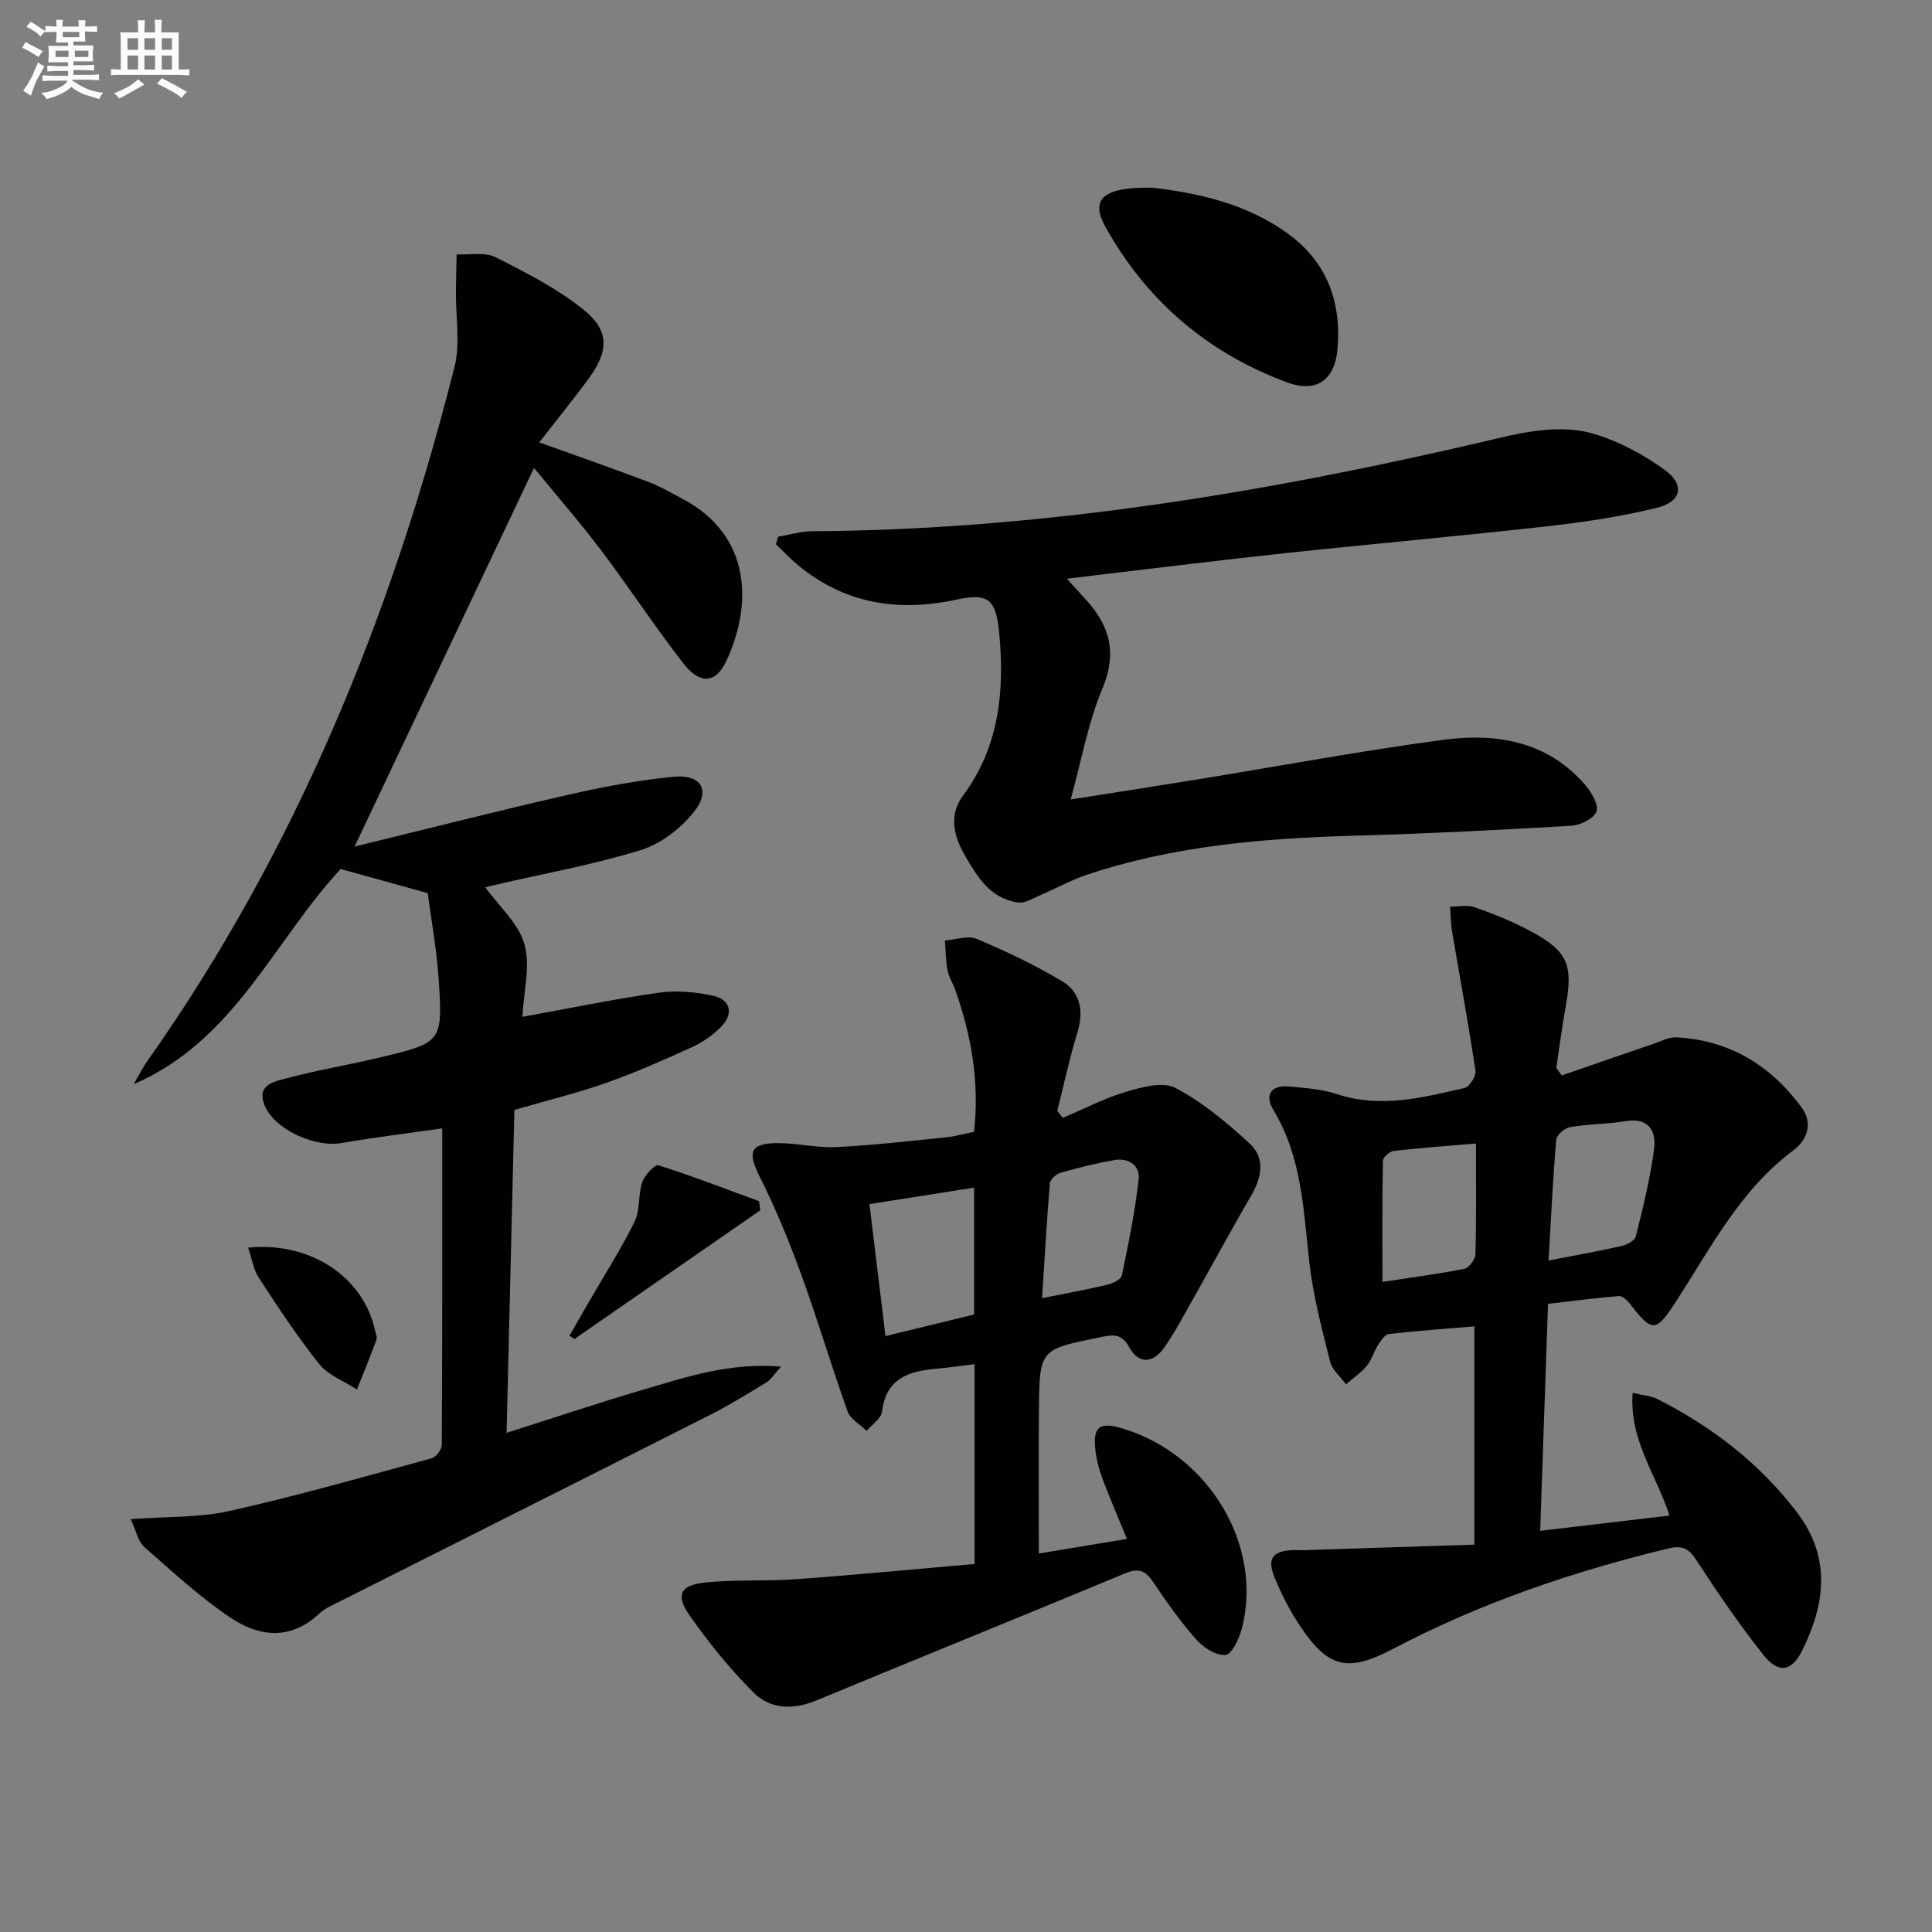
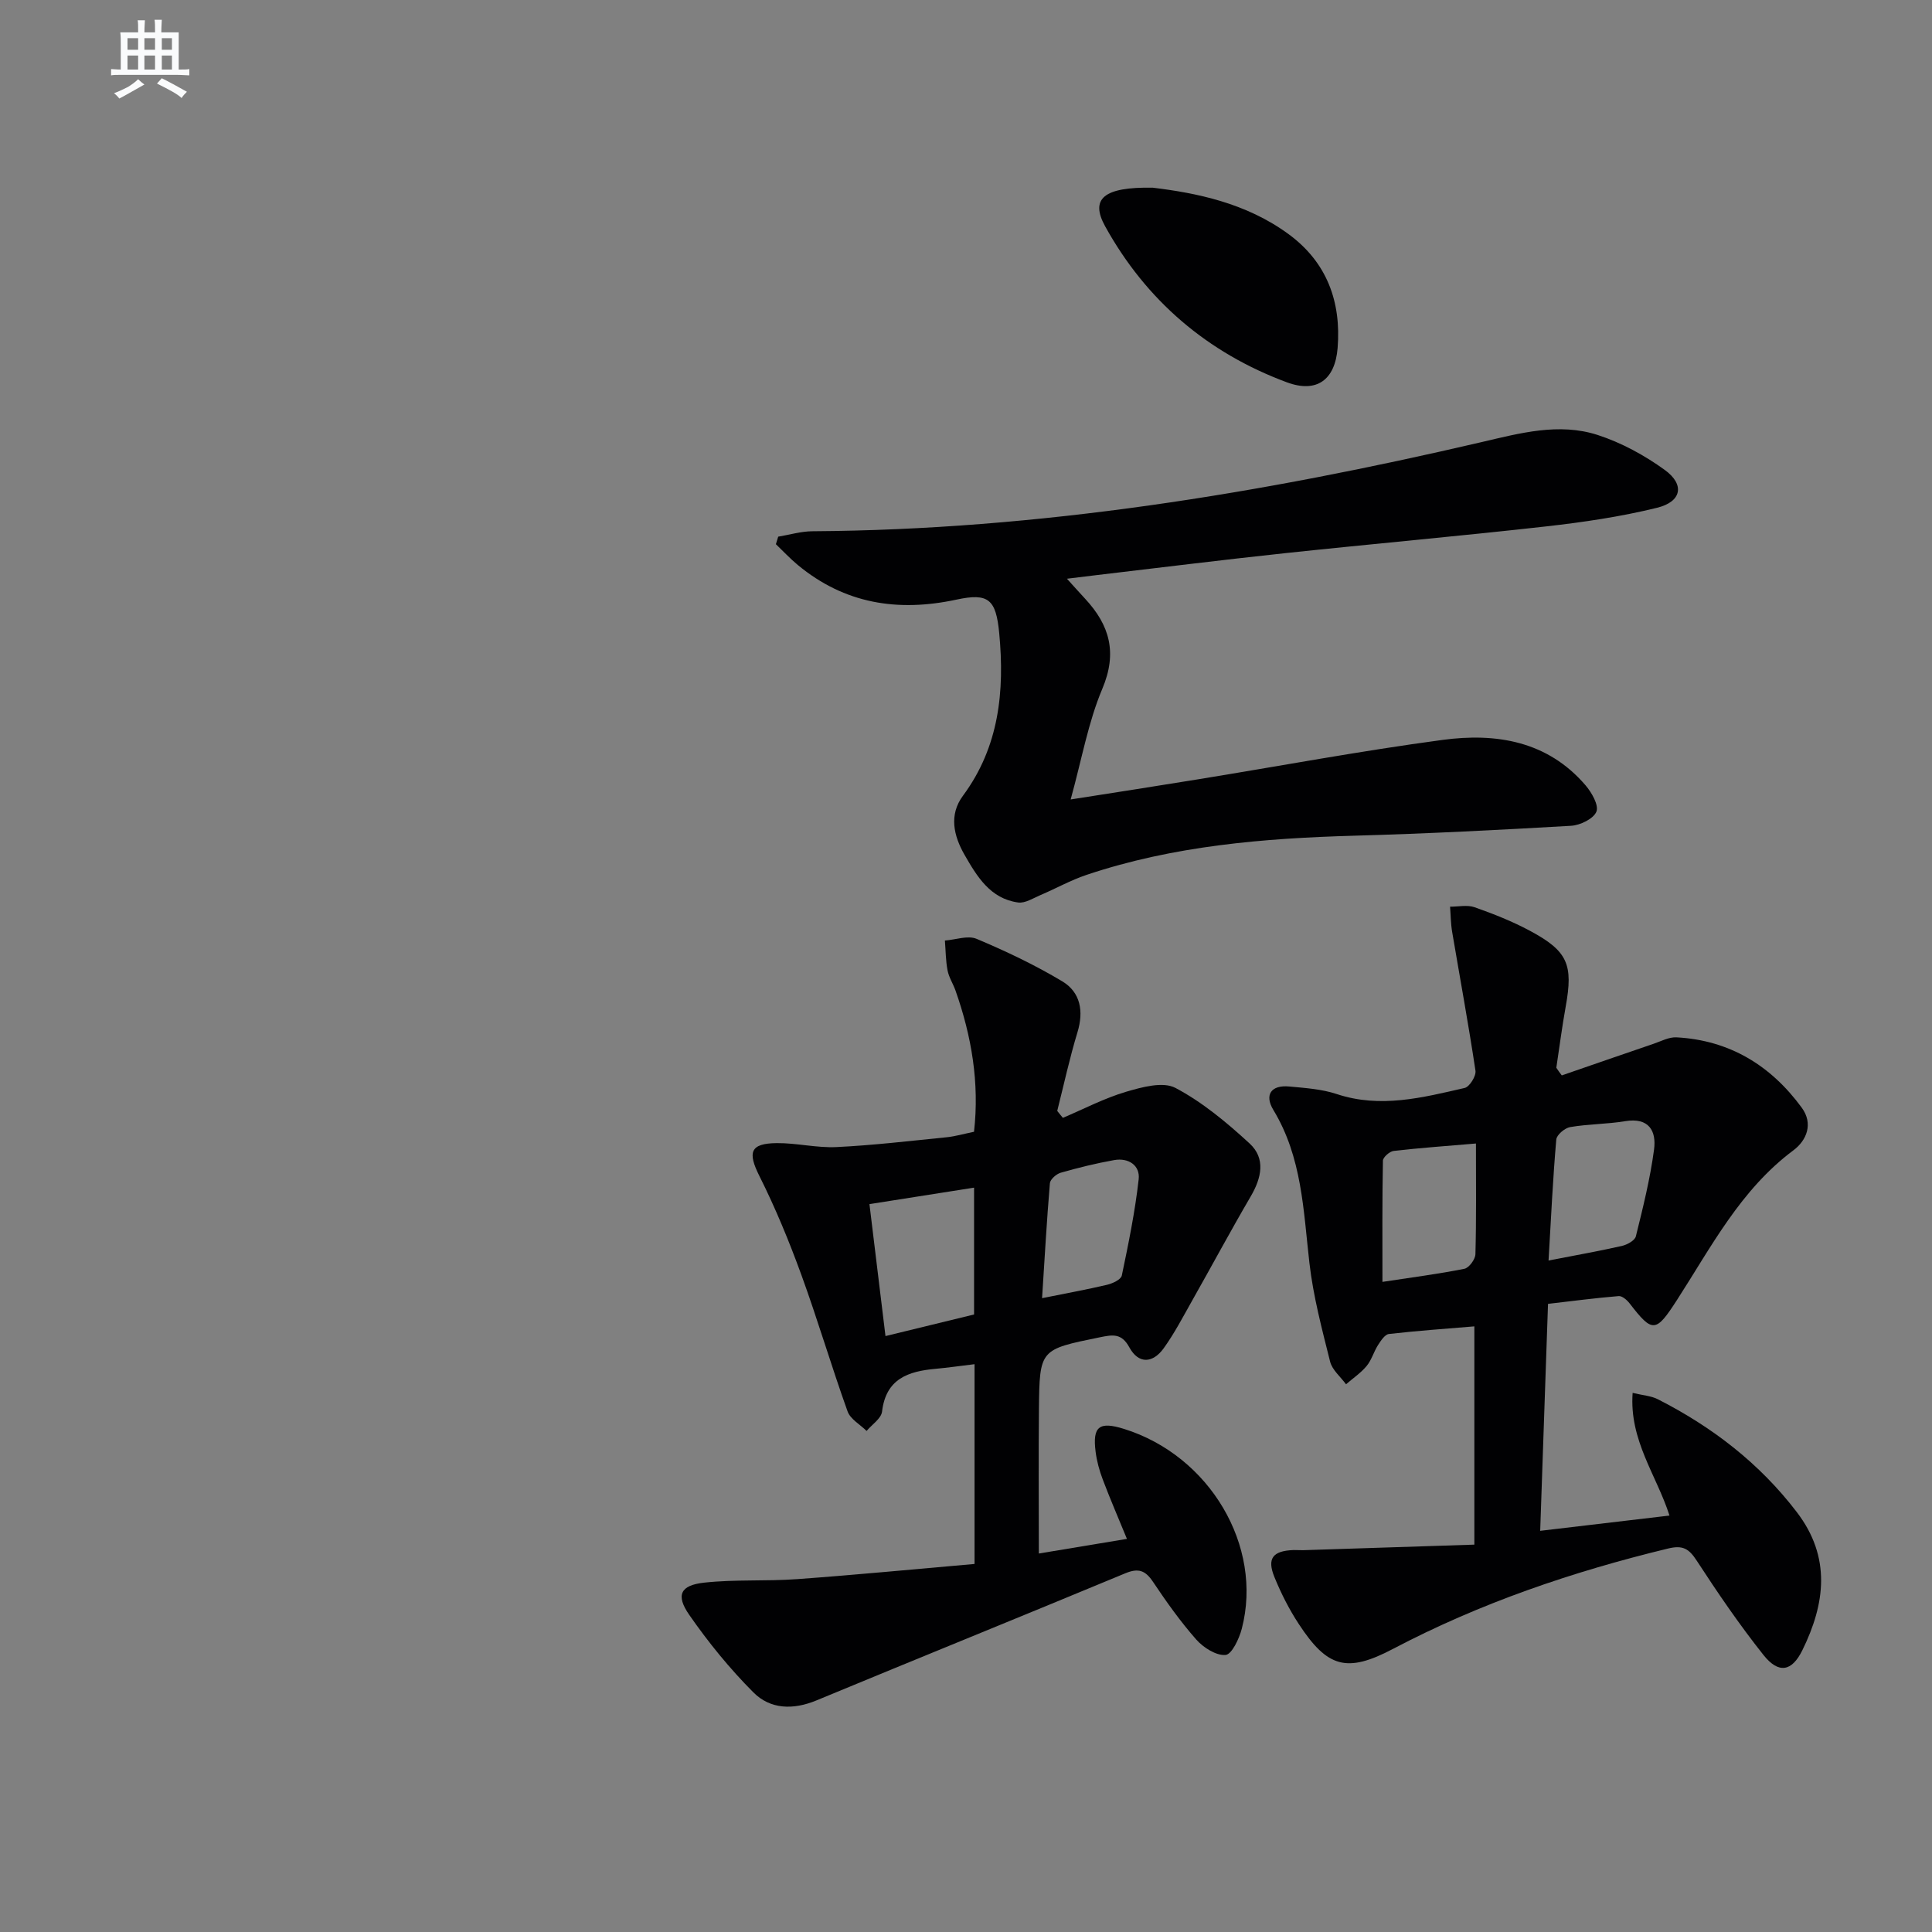
<svg xmlns="http://www.w3.org/2000/svg" enable-background="new 0 0 400 400" viewBox="0 0 400 400">
  <rect x="0" y="0" width="400" height="400" fill="#808080" stroke="none" />
  <g fill="#010103">
-     <path d="m106.5 229.8c-.53 22.02-1.07 44.12-1.62 66.85 9.77-3.1 18.85-6.15 28.03-8.85 9.01-2.65 17.99-5.75 28.8-4.86-1.44 1.58-2.08 2.68-3.04 3.27-3.83 2.34-7.66 4.71-11.66 6.73-25.52 12.91-51.08 25.73-76.62 38.6-1.48.75-3.11 1.42-4.29 2.53-5.88 5.57-12.41 4.84-18.28.92-6.4-4.27-12.13-9.59-17.93-14.69-1.3-1.14-1.68-3.32-2.84-5.78 7.49-.56 14.2-.28 20.54-1.7 14.04-3.15 27.9-7.11 41.79-10.9.91-.25 2.08-1.81 2.09-2.77.12-21.47.09-42.94.09-65.53-7.3 1.05-14.12 1.85-20.87 3.04-5.43.96-13.86-2.77-15.9-7.81-1.79-4.43 2.25-4.98 4.8-5.66 6.25-1.67 12.66-2.73 18.96-4.23 13-3.1 13.14-3.17 12.26-16.36-.41-6.1-1.53-12.15-2.26-17.69-6.29-1.74-12-3.32-18.02-4.99-13.78 14.8-21.96 35.56-42.85 44.55.95-1.62 1.79-3.32 2.87-4.85 30.79-43.64 50.54-92.18 63.55-143.65 1.24-4.92.23-10.42.29-15.64.03-2.56.1-5.12.15-7.67 2.7.15 5.82-.52 8.04.59 6.32 3.17 12.76 6.47 18.23 10.86s5.22 8.61 1.02 14.34c-1.67 2.28-3.43 4.5-5.16 6.74-1.62 2.08-3.26 4.15-5.03 6.4 7.76 2.79 15.22 5.39 22.62 8.19 2.47.93 4.78 2.3 7.13 3.55 14.17 7.52 14.46 21.85 8.96 33.58-2.15 4.58-5.43 4.86-8.87.44-5.91-7.61-11.2-15.7-17.01-23.39-4.41-5.83-9.22-11.36-13.91-17.08-12.36 26.09-24.58 51.87-37.15 78.39 14.77-3.6 29.35-7.32 44.02-10.67 7.25-1.66 14.62-3.05 22.01-3.78 5.74-.57 7.78 2.84 4.23 7.28-2.73 3.42-6.83 6.61-10.95 7.88-9.79 3.03-19.95 4.85-29.96 7.17-.94.22-1.86.45-2.29.56 2.84 3.92 6.87 7.44 8.1 11.76 1.28 4.49-.15 9.76-.41 15.06 9.77-1.77 18.97-3.69 28.26-5 3.67-.52 7.62-.16 11.26.64 3.58.79 4.24 3.72 1.64 6.39-1.7 1.75-3.86 3.25-6.08 4.26-5.89 2.68-11.83 5.3-17.93 7.45-5.93 2.07-12.07 3.57-18.81 5.53z" />
    <path d="m323.35 222.65c6.34-2.19 12.68-4.39 19.02-6.55 1.55-.53 3.17-1.41 4.72-1.33 10.99.59 19.54 5.82 25.94 14.56 2.42 3.3 1.06 6.76-1.75 8.85-10.9 8.13-16.96 19.93-24.06 30.94-4.4 6.82-5.06 6.91-9.82.74-.54-.7-1.54-1.57-2.26-1.52-4.77.39-9.52 1.02-14.64 1.61-.55 15.79-1.08 31.17-1.62 46.99 9.33-1.1 17.85-2.11 26.77-3.16-2.65-8.32-8.36-15.57-7.63-25.4 2.14.52 3.82.61 5.2 1.31 11.26 5.73 21.06 13.25 28.8 23.39 7.13 9.34 5.88 18.93 1.14 28.58-2.19 4.46-4.93 4.91-8.05.99-4.96-6.24-9.47-12.85-13.82-19.53-1.62-2.49-2.88-3.26-5.95-2.51-19.78 4.79-38.88 11.28-56.94 20.78-9.58 5.04-13.58 3.88-19.51-5.17-1.99-3.03-3.66-6.33-5.03-9.69-1.59-3.89-.34-5.45 3.96-5.61.66-.02 1.33.05 2 .03 11.7-.37 23.41-.76 35.43-1.15 0-15.76 0-30.16 0-45.19-5.97.5-11.85.91-17.7 1.58-.83.1-1.66 1.38-2.24 2.28-.89 1.39-1.33 3.1-2.37 4.35-1.2 1.44-2.82 2.53-4.26 3.78-1.13-1.55-2.85-2.95-3.29-4.67-1.69-6.75-3.5-13.55-4.29-20.45-1.25-10.89-1.52-21.86-7.46-31.67-1.9-3.13-.48-5.23 3.32-4.86 3.29.31 6.69.53 9.79 1.56 9.05 3 17.77.74 26.49-1.26 1.01-.23 2.41-2.47 2.24-3.57-1.44-9.61-3.21-19.17-4.83-28.76-.29-1.71-.29-3.47-.43-5.2 1.71.01 3.57-.42 5.09.12 3.9 1.37 7.79 2.91 11.43 4.86 7.87 4.22 9 6.99 7.42 15.71-.76 4.2-1.3 8.44-1.94 12.66.36.55.74 1.07 1.13 1.58zm-17.77 14.1c-6.19.53-11.63.91-17.04 1.54-.84.1-2.2 1.3-2.22 2.01-.16 8.21-.1 16.43-.1 25.1 6.21-.95 11.62-1.64 16.96-2.71.96-.19 2.26-1.95 2.29-3.02.2-7.29.11-14.58.11-22.92zm15.03 24.23c5.78-1.13 10.5-1.96 15.17-3.02 1.1-.25 2.7-1.12 2.91-2 1.47-5.93 2.95-11.89 3.76-17.93.52-3.88-1.05-6.72-5.99-5.9-3.75.62-7.62.58-11.37 1.22-1.12.19-2.8 1.61-2.88 2.58-.7 8.06-1.08 16.16-1.6 25.05z" />
    <path d="m220.06 231.44c4.34-1.84 8.56-4.06 13.05-5.39 3.29-.97 7.66-2.18 10.25-.81 5.59 2.95 10.64 7.17 15.34 11.49 3.38 3.1 2.5 7.13.25 10.97-4.17 7.13-8.07 14.41-12.14 21.6-1.88 3.33-3.65 6.74-5.87 9.83s-5.18 3.39-7.13-.19c-1.61-2.96-3.45-2.61-6.14-2.06-12.36 2.53-12.44 2.43-12.57 14.87-.1 9.78-.02 19.56-.02 29.89 5.87-.98 11.82-1.97 18.24-3.03-1.79-4.37-3.5-8.3-5.01-12.31-.7-1.85-1.24-3.81-1.48-5.77-.66-5.21.76-6.29 5.88-4.69 17.73 5.52 28.85 24.25 24.39 41.37-.54 2.07-2.07 5.32-3.36 5.43-1.95.17-4.59-1.52-6.06-3.18-3.29-3.73-6.2-7.83-8.97-11.97-1.58-2.36-3.01-2.88-5.72-1.76-21.29 8.85-42.67 17.5-63.97 26.33-4.81 1.99-9.54 1.85-13.04-1.67-4.89-4.9-9.33-10.36-13.28-16.05-2.84-4.09-1.84-6.13 3.08-6.67 6.38-.7 12.88-.26 19.3-.73 12.22-.89 24.42-2.07 36.69-3.14 0-14.27 0-27.71 0-41.36-2.86.34-5.46.72-8.08.96-5.65.51-10.27 2.05-11.07 8.85-.17 1.44-2.09 2.68-3.2 4.01-1.35-1.34-3.36-2.43-3.94-4.05-3.36-9.37-6.17-18.94-9.58-28.3-2.53-6.94-5.36-13.82-8.67-20.42-2.46-4.91-1.96-6.76 3.58-6.82 4.13-.04 8.28 1.02 12.39.82 7.6-.37 15.18-1.27 22.76-2.03 1.8-.18 3.56-.7 5.7-1.14 1.15-10.12-.5-19.79-3.84-29.26-.5-1.41-1.37-2.72-1.64-4.16-.39-2.02-.38-4.11-.55-6.17 2.21-.16 4.75-1.12 6.57-.35 6.08 2.56 12.09 5.41 17.74 8.8 3.75 2.25 4.47 6.16 3.14 10.53-1.63 5.36-2.82 10.86-4.19 16.29.38.5.78.97 1.17 1.44zm-40.05 17.86c1.12 9.2 2.17 17.83 3.32 27.32 6.43-1.57 12.44-3.03 18.34-4.47 0-8.91 0-17.3 0-26.26-7.36 1.16-14.31 2.25-21.66 3.41zm35.74 19.47c5.12-1.03 9.32-1.79 13.46-2.77 1.14-.27 2.88-1.08 3.05-1.92 1.38-6.59 2.74-13.22 3.49-19.91.33-2.89-2.1-4.5-5.05-3.99-3.74.66-7.44 1.58-11.09 2.62-.91.26-2.17 1.37-2.24 2.17-.65 7.71-1.08 15.43-1.62 23.8z" />
    <path d="m161.12 111.11c2.36-.39 4.73-1.11 7.09-1.12 46.95-.3 92.93-7.82 138.5-18.45 7.94-1.85 16.03-4.08 24.05-1.49 4.93 1.6 9.73 4.21 13.93 7.26 4.17 3.03 3.48 6.57-1.62 7.82-7.52 1.85-15.27 2.99-22.99 3.86-17.99 2.02-36.03 3.62-54.04 5.54-13.04 1.39-26.06 3.02-39.09 4.55-1.77.21-3.55.43-6.05.74 1.61 1.78 2.68 2.98 3.77 4.15 5.06 5.46 6.71 11.15 3.56 18.62-2.93 6.93-4.24 14.54-6.56 22.93 9.48-1.49 17.93-2.79 26.37-4.17 16.87-2.74 33.69-5.89 50.63-8.16 11.07-1.49 21.72.21 29.6 9.4 1.27 1.49 2.78 4.11 2.25 5.45-.59 1.48-3.35 2.82-5.24 2.93-14.93.87-29.88 1.63-44.83 2.05-18.83.53-37.49 2.08-55.48 8.11-3.29 1.1-6.36 2.83-9.56 4.19-1.5.64-3.17 1.73-4.62 1.53-5.77-.79-8.52-5.39-11.1-9.88-2.25-3.93-3.26-8.26-.32-12.22 7.51-10.15 8.64-21.65 7.51-33.64-.67-7.04-2.21-8.4-8.88-6.96-12.13 2.6-23.12.86-32.82-7.17-1.6-1.33-3.03-2.86-4.54-4.31.17-.51.33-1.04.48-1.56z" />
    <path d="m238.68 38.86c8.92 1.08 19.28 3.12 28.14 9.64 7.94 5.84 10.88 14.02 10.12 23.54-.53 6.62-4.33 9.41-10.52 7.11-16.43-6.1-29.13-16.94-37.62-32.31-3.12-5.66-.36-8.17 9.88-7.98z" />
-     <path d="m157.41 250.58c-12.83 8.88-25.66 17.77-38.49 26.65-.34-.23-.68-.46-1.02-.68 1.38-2.41 2.76-4.81 4.15-7.22 3.15-5.45 6.56-10.76 9.33-16.4 1.18-2.4.71-5.56 1.59-8.18.49-1.45 2.63-3.72 3.35-3.49 7.03 2.22 13.92 4.9 20.85 7.44.08.63.16 1.26.24 1.88z" />
-     <path d="m51.37 258.31c13.01-1.3 23.9 6.18 26.27 17.12.14.65.5 1.4.3 1.94-1.27 3.46-2.67 6.88-4.03 10.31-2.63-1.71-5.91-2.9-7.78-5.23-4.56-5.68-8.57-11.82-12.57-17.93-1.09-1.67-1.39-3.88-2.19-6.21z" />
  </g>
-   <path d="m6.8 9.5c.6.3 1.3.7 2.1 1.1-.4.4-.7.8-.9 1.2-.7-.4-1.3-.8-1.8-1.1s-1.1-.6-1.6-.8c.2-.4.5-.8.7-1.2.4.2.8.5 1.5.8zm.9 6.9c-.3.6-.5 1.1-.7 1.7s-.4 1.1-.6 1.7c-.6-.4-1.1-.7-1.6-1 .7-1 1.2-1.8 1.5-2.4.3-.5.6-1.1.8-1.7.3-.6.5-1.2.8-1.8.3.3.8.6 1.3.8-.7 1.3-1.2 2.2-1.5 2.7zm.1-11c.4.3 1 .7 1.7 1.1-.5.2-.8.6-1.1 1.1-.5-.6-1-1-1.4-1.2s-.9-.6-1.5-.8c.2-.4.5-.7.9-1.1.5.3.9.6 1.4.9zm10.5 13.1c1 .4 2 .6 3.1.7-.4.4-.7.8-.8 1.3-.9-.2-1.9-.6-3-.9-1-.4-2-.9-2.8-1.6-.5.4-1.1.9-1.9 1.3s-1.9.9-3.3 1.2c-.1-.3-.5-.8-1.1-1.3 1 0 2.1-.3 3.2-.8 1.2-.5 1.9-1 2.3-1.7h-3.2c-.4 0-1 0-2 .1v-1.2c1 0 1.7.1 2 .1h3.3v-1h-2.3c-.2 0-.9 0-2 .1v-1.2c1.2 0 1.9.1 2 .1h2.3v-.8h-4.1c0-.7.1-1.2.1-1.6 0-.5 0-1.1-.1-1.8h4.1v-.7h-2.5c0-.6.1-1.1.1-1.6v-.6h-.5c-.4 0-1 0-1.8.1v-1.3c1.2 0 1.9.1 2.1.1h.2c0-.3 0-.8-.1-1.4h1.4c0 .6-.1 1-.1 1.4h3.4c0-.4 0-.8-.1-1.3h1.5c0 .4-.1.9-.1 1.3.7 0 1.5 0 2.5-.1v1.2c-1 0-1.8-.1-2.5-.1v.6c0 .3 0 .8.1 1.5h-2.5v.8h4.1c0 .8-.1 1.3-.1 1.8s0 1 .1 1.5h-4.1v.8h1.4c.8 0 1.8 0 2.9-.1v1.2c-1 0-1.9-.1-2.8-.1h-1.5v1h3.2c.3 0 1 0 2.1-.1v1.2c-1.1 0-1.8-.1-2.1-.1h-3.4l-.1.1c1.4 1 2.4 1.5 3.4 1.9zm-4.1-6.7v-1.3h-2.7v1.3zm2.2-4.1v-1.1h-3.4v1.1zm1.9 4.1v-1.3h-2.8v1.3z" fill="#fafbfc" />
  <path d="m37 6.7v2.3 5.4c1 0 1.8 0 2.2-.1v1.3c-.6 0-1.5-.1-2.5-.1h-11.9c-.7 0-1.3 0-1.8.1v-1.3c.5 0 1.1.1 2 .1v-5.2c0-1 0-1.8-.1-2.5h3.7c0-1.3 0-2.1-.1-2.5h1.5c0 .4-.1 1.3-.1 2.5h2.2c0-1.2 0-2.1-.1-2.6h1.5c0 .4-.1 1.3-.1 2.6zm-12.3 13.7c-.3-.4-.7-.8-1.1-1.1 1.1-.4 2.1-.9 2.9-1.3.8-.5 1.5-1 2.1-1.6.4.4.9.8 1.3 1.1-2.5 1.4-4.2 2.4-5.2 2.9zm3.9-10.1v-2.4h-2.2v2.4zm0 4.1v-2.9h-2.2v2.9zm3.5-4.1v-2.4h-2.2v2.4zm0 4.1v-2.9h-2.2v2.9zm.4 2.9 1-1.1c.6.3 1.4.7 2.5 1.3s2 1.1 2.7 1.5c-.4.4-.8.8-1.1 1.3-.8-.8-2.5-1.7-5.1-3zm3.1-7v-2.4h-2.1v2.4zm0 4.1v-2.9h-2.1v2.9z" fill="#fafbfc" />
</svg>